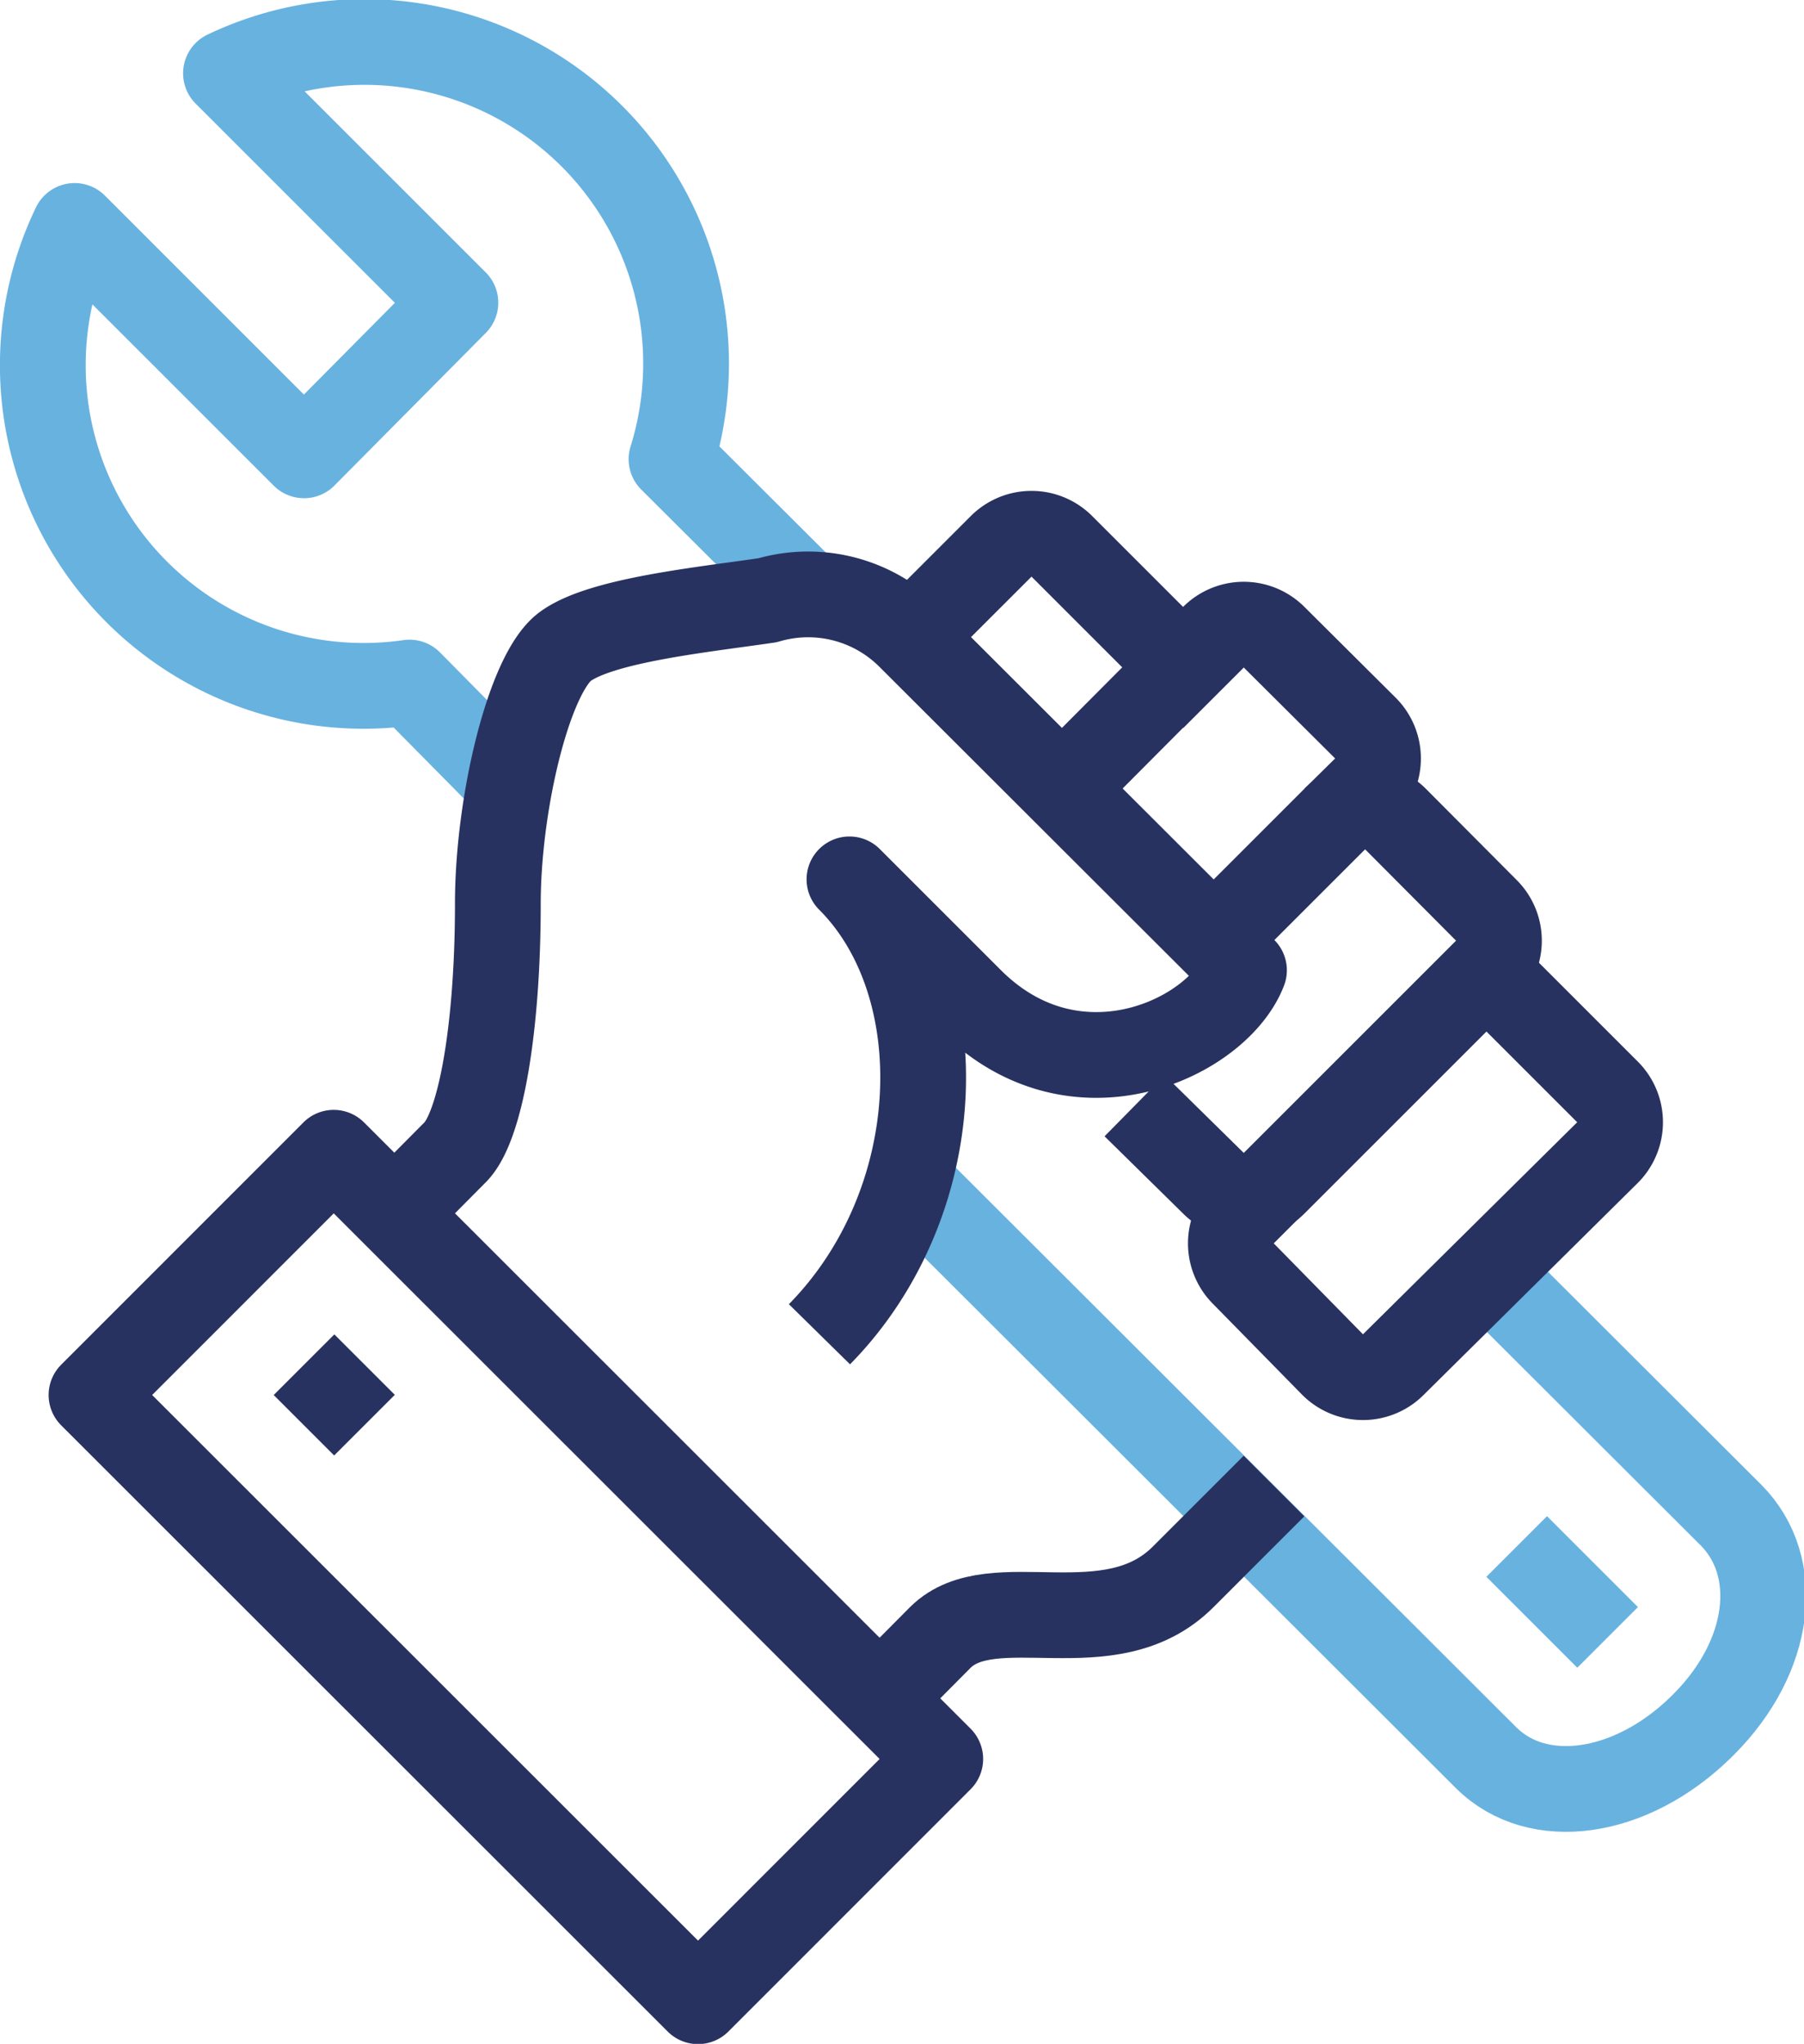
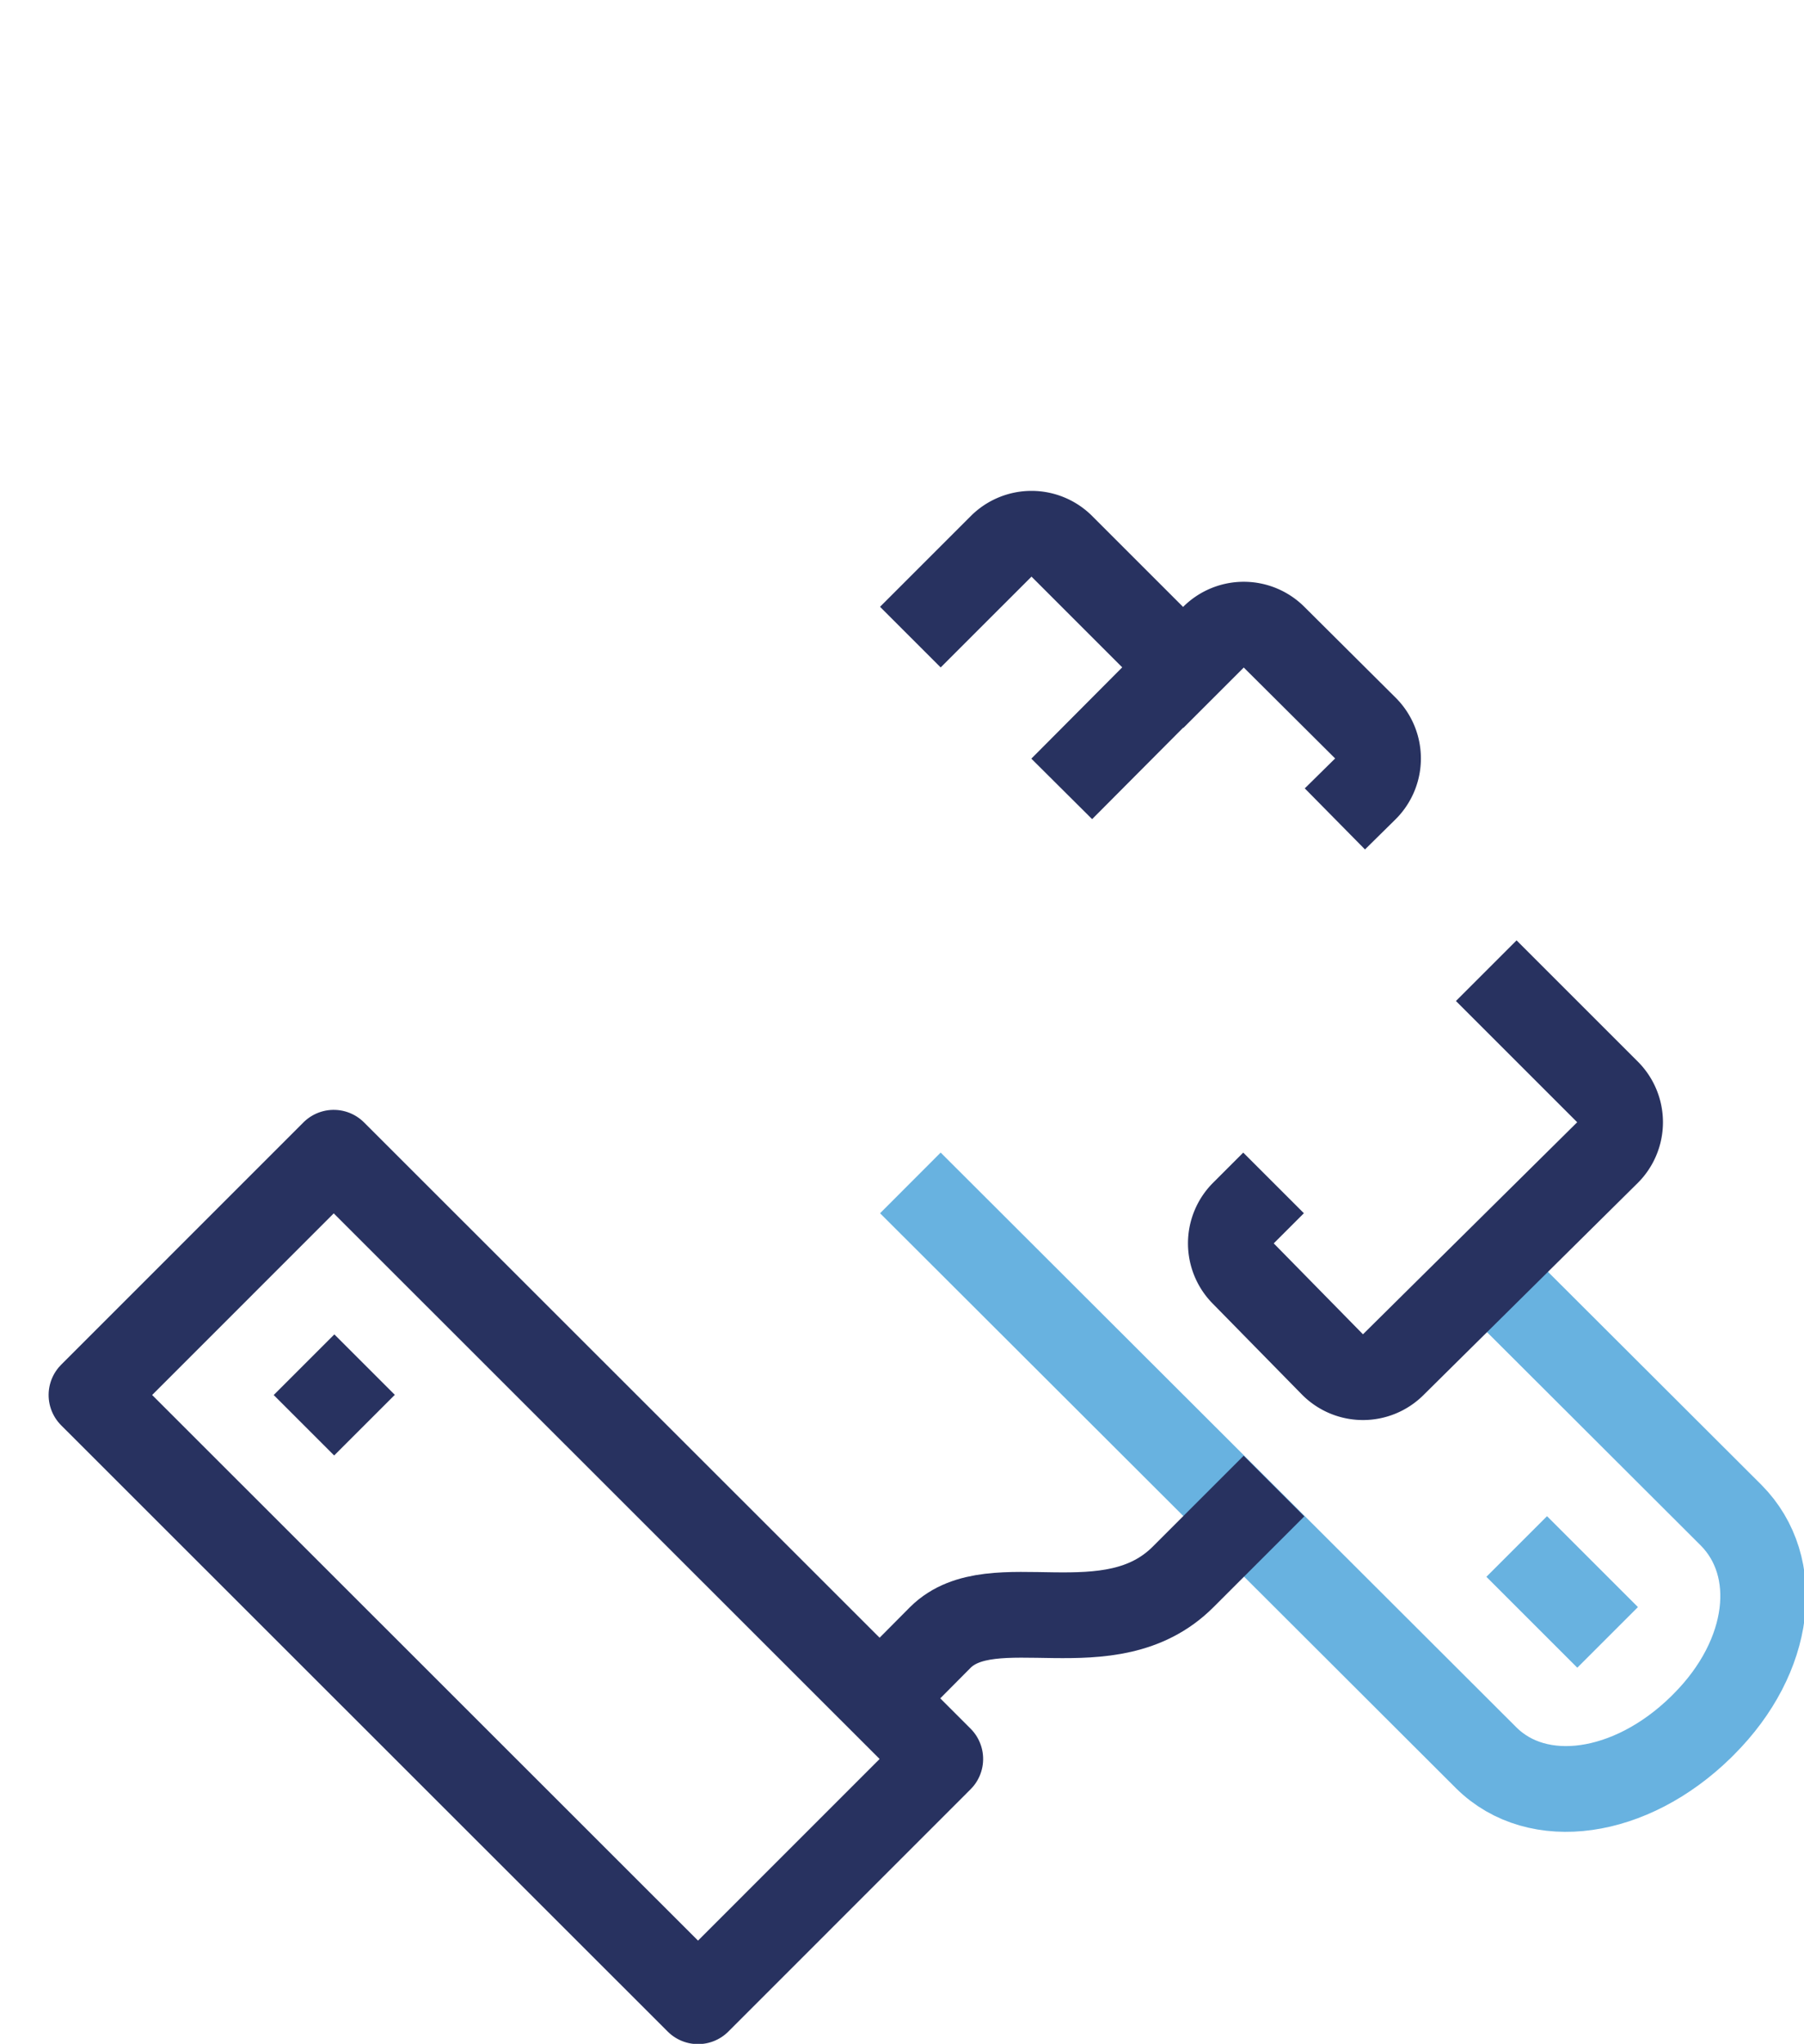
<svg xmlns="http://www.w3.org/2000/svg" viewBox="0 0 42.07 47.67">
  <defs>
    <style>.cls-1,.cls-2,.cls-3{fill:none;stroke-linejoin:round;}.cls-1{stroke:#68b2e0;}.cls-1,.cls-2{stroke-width:2px;}.cls-2,.cls-3{stroke:#283260;}.cls-3{stroke-width:2px;}</style>
  </defs>
  <g id="Calque_2" data-name="Calque 2">
    <g id="Calque_1-2" data-name="Calque 1">
      <g id="Groupe_745" data-name="Groupe 745">
        <path id="Tracé_559" data-name="Tracé 559" class="cls-1" d="M21.23,27.59,34.66,41c1.2,1.19,3.36.89,5-.71l.07-.07c1.59-1.59,1.83-3.68.64-4.88l-5.66-5.65" />
        <path id="Tracé_560" data-name="Tracé 560" class="cls-2" d="M31.13,19.1l.71-.7a1,1,0,0,0,0-1.42h0l-2.13-2.12a1,1,0,0,0-1.41,0l-1.41,1.41" />
        <path id="Tracé_561" data-name="Tracé 561" class="cls-2" d="M24.76,18.4l2.12-2.13a1,1,0,0,0,0-1.41l-2.12-2.12a1,1,0,0,0-1.41,0h0l-2.12,2.12" />
-         <path id="Tracé_562" data-name="Tracé 562" class="cls-2" d="M26.46,25.79,28.3,27.6a1,1,0,0,0,1.41,0l4.95-4.95a1,1,0,0,0,0-1.42L32.54,19.1a1,1,0,0,0-1.41,0L28.3,21.93" />
        <path id="Tracé_563" data-name="Tracé 563" class="cls-2" d="M20.52,39.61l1.41-1.42c1.22-1.21,3.95.3,5.66-1.41l2.12-2.12" />
        <path id="Tracé_565" data-name="Tracé 565" class="cls-2" d="M34.66,22.64l2.83,2.83a1,1,0,0,1,0,1.41l-5,4.95a1,1,0,0,1-1.41,0L29,29.71a1,1,0,0,1,0-1.42l.7-.7" />
        <rect id="Rectangle_147" data-name="Rectangle 147" class="cls-3" x="8.04" y="26.78" width="7.99" height="20" transform="translate(-22.49 19.29) rotate(-45.01)" />
        <line id="Ligne_74" data-name="Ligne 74" class="cls-1" x1="35.37" y1="36.07" x2="37.49" y2="38.19" />
        <line id="Ligne_75" data-name="Ligne 75" class="cls-2" x1="7.09" y1="31.83" x2="8.5" y2="33.24" />
-         <path id="Tracé_566" data-name="Tracé 566" class="cls-1" d="M19.11,14.15l-3.45-3.44a7.5,7.5,0,0,0-10.39-9l5.35,5.35L7.09,10.62,1.74,5.27A7.48,7.48,0,0,0,9.55,15.92L12,18.4" />
-         <path id="Tracé_567" data-name="Tracé 567" class="cls-2" d="M19.11,31.12c3-3.05,3.18-8.13.7-10.61l2.83,2.83c2.46,2.45,5.77.86,6.37-.71l-7.78-7.77A3.35,3.35,0,0,0,17.9,14c-1.49.22-3.88.46-4.72,1.08s-1.57,3.65-1.57,6c0,2.84-.39,5.2-1,5.8L9.21,28.29" />
      </g>
    </g>
  </g>
</svg>